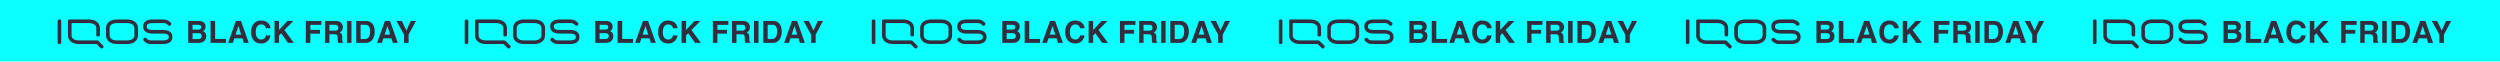
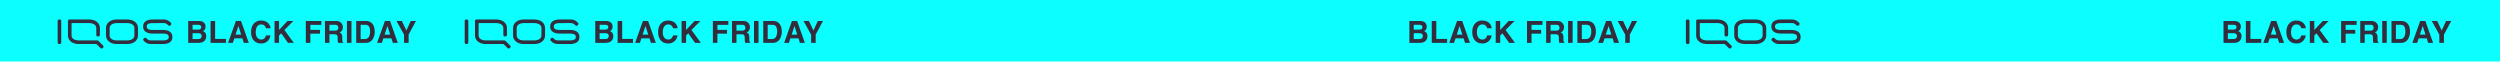
<svg xmlns="http://www.w3.org/2000/svg" width="3209.199" height="79" viewBox="0 0 3209.199 79">
  <g id="Group_7617" data-name="Group 7617" transform="translate(18776.199 7337)">
    <rect id="Rectangle_997" data-name="Rectangle 997" width="3209.199" height="79" transform="translate(-18776.199 -7337)" fill="#0bffff" />
    <g id="Group_7616" data-name="Group 7616">
      <g id="Group_7615" data-name="Group 7615" transform="translate(2513.666)">
        <path id="BLACK_FRIDAY" data-name="BLACK FRIDAY" d="M15.787,0H3.066V-28.069H16.7q5.161.076,7.313,2.99a7.113,7.113,0,0,1,1.295,4.285,6.265,6.265,0,0,1-1.295,4.132,6.684,6.684,0,0,1-2.133,1.6,6.258,6.258,0,0,1,3.247,2.476,7.419,7.419,0,0,1,1.095,4.113A8.174,8.174,0,0,1,24.965-4a7.756,7.756,0,0,1-2,2.209,7.8,7.8,0,0,1-3.19,1.409A19.663,19.663,0,0,1,15.787,0Zm-.133-12.359H8.665v7.484h6.894a6.767,6.767,0,0,0,2.875-.5,3.525,3.525,0,0,0,1.866-3.5,3.01,3.01,0,0,0-1.809-3.009A7.248,7.248,0,0,0,15.653-12.359Zm2.914-5.351a2.626,2.626,0,0,0,1.143-2.457,2.511,2.511,0,0,0-1.523-2.59,10.782,10.782,0,0,0-3.352-.438H8.665v6.189h6.894A5.737,5.737,0,0,0,18.567-17.71ZM31.759-28.069h5.865V-5.046h13.9V0H31.759ZM72.64-5.77H62.3L60.357,0H54.226L64.242-28.069h6.627L80.81,0h-6.36ZM71-10.607,67.5-21.652,63.88-10.607Zm33.8,8.512A11.441,11.441,0,0,1,96.763.781q-6.056,0-9.521-3.885-3.466-3.9-3.466-10.7,0-7.351,3.942-11.331A11.746,11.746,0,0,1,96.439-28.6q7.084,0,10.359,4.646a10.059,10.059,0,0,1,1.942,5.237h-5.865a7.922,7.922,0,0,0-1.466-3.047,5.964,5.964,0,0,0-4.742-1.828,5.878,5.878,0,0,0-5.046,2.58q-1.847,2.58-1.847,7.3t1.952,7.074a6.168,6.168,0,0,0,4.961,2.352,5.674,5.674,0,0,0,4.7-2.019,8.768,8.768,0,0,0,1.485-3.256h5.808A12.623,12.623,0,0,1,104.8-2.095ZM138.653,0h-7.541l-8.665-12.264-2.8,2.875V0h-5.77V-28.069h5.77V-16.51l10.835-11.559h7.579l-11.5,11.559Zm35.278-23.1H159.858v6.456h12.321v4.875H159.858V0h-5.827V-28.031h19.9ZM190.4-11.007h-6.056V0h-5.732V-28.069h13.768a12.827,12.827,0,0,1,4.542.724,7.1,7.1,0,0,1,2.695,1.961,8.691,8.691,0,0,1,1.447,2.361,7.7,7.7,0,0,1,.533,2.952,8.41,8.41,0,0,1-1.009,3.932,5.641,5.641,0,0,1-3.333,2.733,5.241,5.241,0,0,1,2.752,2.219,9.235,9.235,0,0,1,.809,4.389v1.885a14.42,14.42,0,0,0,.152,2.609,2.343,2.343,0,0,0,1.066,1.6V0h-6.456q-.267-.933-.381-1.5a13.822,13.822,0,0,1-.248-2.418l-.038-2.609q-.038-2.685-.981-3.58T190.4-11.007Zm3.561-5.1a3.127,3.127,0,0,0,1.752-3.161q0-2.552-1.695-3.428a6.405,6.405,0,0,0-2.856-.5h-6.817v7.541h6.646A7.407,7.407,0,0,0,193.96-16.11Zm12.85-11.959h5.827V0h-5.827ZM230.818,0H218.726V-28.069h12.092a14.753,14.753,0,0,1,4.342.609,9.266,9.266,0,0,1,4.78,3.561,12.491,12.491,0,0,1,2,4.532,21.757,21.757,0,0,1,.533,4.646,18.657,18.657,0,0,1-2.247,9.483A10.139,10.139,0,0,1,230.818,0Zm4.361-20.909q-1.352-2.285-5.351-2.285H224.42V-4.875h5.408a5.841,5.841,0,0,0,5.789-4.094,14.441,14.441,0,0,0,.9-5.351A13.309,13.309,0,0,0,235.179-20.909ZM263.948-5.77h-10.34L251.666,0h-6.132l10.017-28.069h6.627L272.118,0h-6.36Zm-1.638-4.837-3.5-11.045-3.618,11.045Zm33.073-17.462L286-10.55V0h-5.865V-10.55l-9.712-17.52h6.913l5.827,12.226,5.58-12.226Z" transform="translate(-18438.666 -7282)" fill="#332e3d" />
-         <path id="Image_24" data-name="Image 24" d="M88.887,4.636a16.071,16.071,0,0,1,4.4.555A8.658,8.658,0,0,1,96.5,6.817,5.512,5.512,0,0,1,98,8.739a5.7,5.7,0,0,1,.5,2.41v9.216a5.7,5.7,0,0,1-.5,2.411A5.505,5.505,0,0,1,96.5,24.7a8.673,8.673,0,0,1-3.215,1.626,16.07,16.07,0,0,1-4.4.556H76.347a16.07,16.07,0,0,1-4.4-.556A8.68,8.68,0,0,1,68.731,24.7a5.514,5.514,0,0,1-1.494-1.921,5.7,5.7,0,0,1-.5-2.411V11.149a5.7,5.7,0,0,1,.5-2.41,5.521,5.521,0,0,1,1.494-1.922,8.664,8.664,0,0,1,3.216-1.626,16.071,16.071,0,0,1,4.4-.555h12.54Zm0-4.636H76.347c-4.629,0-8.191,1.248-10.6,3.266A10.068,10.068,0,0,0,62.1,11.149v9.216a10.068,10.068,0,0,0,3.653,7.884c2.4,2.017,5.967,3.266,10.6,3.266h12.54c4.629,0,8.191-1.248,10.6-3.266a10.068,10.068,0,0,0,3.653-7.884V11.149a10.068,10.068,0,0,0-3.653-7.884C97.078,1.248,93.516,0,88.887,0M52.642,27.763a3.018,3.018,0,0,0-2.136-.885H27.459a16.049,16.049,0,0,1-4.4-.556A8.665,8.665,0,0,1,19.843,24.7a5.505,5.505,0,0,1-1.5-1.921,5.7,5.7,0,0,1-.5-2.411V5.292a.655.655,0,0,1,.656-.656H40a16.07,16.07,0,0,1,4.4.555,8.662,8.662,0,0,1,3.215,1.626A5.516,5.516,0,0,1,49.11,8.739a5.7,5.7,0,0,1,.5,2.41v8.66a1.967,1.967,0,0,0,1.968,1.968h.7a1.967,1.967,0,0,0,1.968-1.967V11.15a10.069,10.069,0,0,0-3.653-7.884C48.189,1.248,44.627,0,40,0H15.179a1.968,1.968,0,0,0-1.968,1.968v18.4a10.067,10.067,0,0,0,3.653,7.883c2.4,2.018,5.967,3.266,10.6,3.266H49.146a1.673,1.673,0,0,1,1.18.489L52.7,34.377l2.373,2.373a1.969,1.969,0,0,0,2.783,0l.241-.241.241-.241a1.987,1.987,0,0,0,0-2.811L55.49,30.611ZM121.935.031c-4.231,0-7.269.956-9.249,2.5a7.4,7.4,0,0,0-2.9,6.038v.982a7.4,7.4,0,0,0,2.9,6.038c1.981,1.545,5.019,2.5,9.249,2.5h13.149a16.67,16.67,0,0,1,3.8.393,6.766,6.766,0,0,1,2.593,1.128,2.559,2.559,0,0,1,.85,1.088,4.737,4.737,0,0,1,.27,1.785,4.736,4.736,0,0,1-.27,1.786,2.558,2.558,0,0,1-.85,1.088,6.773,6.773,0,0,1-2.593,1.127,16.67,16.67,0,0,1-3.8.393H119.528a6.915,6.915,0,0,1-4.764-1.9l-.524-.5-.524-.5a1.988,1.988,0,0,0-2.816.077l-.227.24-.227.24a1.988,1.988,0,0,0,.077,2.8l.524.5.525.5a11.545,11.545,0,0,0,7.956,3.178h15.556c4.231,0,7.269-.956,9.25-2.5a7.4,7.4,0,0,0,2.9-6.038v-.982a7.4,7.4,0,0,0-2.9-6.038c-1.981-1.545-5.019-2.5-9.25-2.5H121.935a16.659,16.659,0,0,1-3.8-.392,6.772,6.772,0,0,1-2.594-1.128,2.562,2.562,0,0,1-.85-1.089,4.749,4.749,0,0,1-.269-1.785,4.746,4.746,0,0,1,.269-1.786,2.562,2.562,0,0,1,.85-1.088,6.772,6.772,0,0,1,2.594-1.128,16.659,16.659,0,0,1,3.8-.392l7.144-.016,7.144-.016a6.936,6.936,0,0,1,4.632,1.775l.662.594.662.594a1.987,1.987,0,0,0,2.8-.149L145.2,7.2l.221-.246a1.988,1.988,0,0,0-.149-2.809l-.661-.594-.662-.594A11.569,11.569,0,0,0,136.223,0l-7.144.016ZM0,1.988v27.54a1.988,1.988,0,0,0,1.988,1.987h.661a1.988,1.988,0,0,0,1.987-1.987V1.988A1.988,1.988,0,0,0,2.649,0H1.988A1.988,1.988,0,0,0,0,1.988" transform="translate(-18603.199 -7312)" fill="#332e3d" />
      </g>
      <g id="Group_7615-2" data-name="Group 7615" transform="translate(1991.133)">
-         <path id="BLACK_FRIDAY-2" data-name="BLACK FRIDAY" d="M15.787,0H3.066V-28.069H16.7q5.161.076,7.313,2.99a7.113,7.113,0,0,1,1.295,4.285,6.265,6.265,0,0,1-1.295,4.132,6.684,6.684,0,0,1-2.133,1.6,6.258,6.258,0,0,1,3.247,2.476,7.419,7.419,0,0,1,1.095,4.113A8.174,8.174,0,0,1,24.965-4a7.756,7.756,0,0,1-2,2.209,7.8,7.8,0,0,1-3.19,1.409A19.663,19.663,0,0,1,15.787,0Zm-.133-12.359H8.665v7.484h6.894a6.767,6.767,0,0,0,2.875-.5,3.525,3.525,0,0,0,1.866-3.5,3.01,3.01,0,0,0-1.809-3.009A7.248,7.248,0,0,0,15.653-12.359Zm2.914-5.351a2.626,2.626,0,0,0,1.143-2.457,2.511,2.511,0,0,0-1.523-2.59,10.782,10.782,0,0,0-3.352-.438H8.665v6.189h6.894A5.737,5.737,0,0,0,18.567-17.71ZM31.759-28.069h5.865V-5.046h13.9V0H31.759ZM72.64-5.77H62.3L60.357,0H54.226L64.242-28.069h6.627L80.81,0h-6.36ZM71-10.607,67.5-21.652,63.88-10.607Zm33.8,8.512A11.441,11.441,0,0,1,96.763.781q-6.056,0-9.521-3.885-3.466-3.9-3.466-10.7,0-7.351,3.942-11.331A11.746,11.746,0,0,1,96.439-28.6q7.084,0,10.359,4.646a10.059,10.059,0,0,1,1.942,5.237h-5.865a7.922,7.922,0,0,0-1.466-3.047,5.964,5.964,0,0,0-4.742-1.828,5.878,5.878,0,0,0-5.046,2.58q-1.847,2.58-1.847,7.3t1.952,7.074a6.168,6.168,0,0,0,4.961,2.352,5.674,5.674,0,0,0,4.7-2.019,8.768,8.768,0,0,0,1.485-3.256h5.808A12.623,12.623,0,0,1,104.8-2.095ZM138.653,0h-7.541l-8.665-12.264-2.8,2.875V0h-5.77V-28.069h5.77V-16.51l10.835-11.559h7.579l-11.5,11.559Zm35.278-23.1H159.858v6.456h12.321v4.875H159.858V0h-5.827V-28.031h19.9ZM190.4-11.007h-6.056V0h-5.732V-28.069h13.768a12.827,12.827,0,0,1,4.542.724,7.1,7.1,0,0,1,2.695,1.961,8.691,8.691,0,0,1,1.447,2.361,7.7,7.7,0,0,1,.533,2.952,8.41,8.41,0,0,1-1.009,3.932,5.641,5.641,0,0,1-3.333,2.733,5.241,5.241,0,0,1,2.752,2.219,9.235,9.235,0,0,1,.809,4.389v1.885a14.42,14.42,0,0,0,.152,2.609,2.343,2.343,0,0,0,1.066,1.6V0h-6.456q-.267-.933-.381-1.5a13.822,13.822,0,0,1-.248-2.418l-.038-2.609q-.038-2.685-.981-3.58T190.4-11.007Zm3.561-5.1a3.127,3.127,0,0,0,1.752-3.161q0-2.552-1.695-3.428a6.405,6.405,0,0,0-2.856-.5h-6.817v7.541h6.646A7.407,7.407,0,0,0,193.96-16.11Zm12.85-11.959h5.827V0h-5.827ZM230.818,0H218.726V-28.069h12.092a14.753,14.753,0,0,1,4.342.609,9.266,9.266,0,0,1,4.78,3.561,12.491,12.491,0,0,1,2,4.532,21.757,21.757,0,0,1,.533,4.646,18.657,18.657,0,0,1-2.247,9.483A10.139,10.139,0,0,1,230.818,0Zm4.361-20.909q-1.352-2.285-5.351-2.285H224.42V-4.875h5.408a5.841,5.841,0,0,0,5.789-4.094,14.441,14.441,0,0,0,.9-5.351A13.309,13.309,0,0,0,235.179-20.909ZM263.948-5.77h-10.34L251.666,0h-6.132l10.017-28.069h6.627L272.118,0h-6.36Zm-1.638-4.837-3.5-11.045-3.618,11.045Zm33.073-17.462L286-10.55V0h-5.865V-10.55l-9.712-17.52h6.913l5.827,12.226,5.58-12.226Z" transform="translate(-18438.666 -7282)" fill="#332e3d" />
        <path id="Image_24-2" data-name="Image 24" d="M88.887,4.636a16.071,16.071,0,0,1,4.4.555A8.658,8.658,0,0,1,96.5,6.817,5.512,5.512,0,0,1,98,8.739a5.7,5.7,0,0,1,.5,2.41v9.216a5.7,5.7,0,0,1-.5,2.411A5.505,5.505,0,0,1,96.5,24.7a8.673,8.673,0,0,1-3.215,1.626,16.07,16.07,0,0,1-4.4.556H76.347a16.07,16.07,0,0,1-4.4-.556A8.68,8.68,0,0,1,68.731,24.7a5.514,5.514,0,0,1-1.494-1.921,5.7,5.7,0,0,1-.5-2.411V11.149a5.7,5.7,0,0,1,.5-2.41,5.521,5.521,0,0,1,1.494-1.922,8.664,8.664,0,0,1,3.216-1.626,16.071,16.071,0,0,1,4.4-.555h12.54Zm0-4.636H76.347c-4.629,0-8.191,1.248-10.6,3.266A10.068,10.068,0,0,0,62.1,11.149v9.216a10.068,10.068,0,0,0,3.653,7.884c2.4,2.017,5.967,3.266,10.6,3.266h12.54c4.629,0,8.191-1.248,10.6-3.266a10.068,10.068,0,0,0,3.653-7.884V11.149a10.068,10.068,0,0,0-3.653-7.884C97.078,1.248,93.516,0,88.887,0M52.642,27.763a3.018,3.018,0,0,0-2.136-.885H27.459a16.049,16.049,0,0,1-4.4-.556A8.665,8.665,0,0,1,19.843,24.7a5.505,5.505,0,0,1-1.5-1.921,5.7,5.7,0,0,1-.5-2.411V5.292a.655.655,0,0,1,.656-.656H40a16.07,16.07,0,0,1,4.4.555,8.662,8.662,0,0,1,3.215,1.626A5.516,5.516,0,0,1,49.11,8.739a5.7,5.7,0,0,1,.5,2.41v8.66a1.967,1.967,0,0,0,1.968,1.968h.7a1.967,1.967,0,0,0,1.968-1.967V11.15a10.069,10.069,0,0,0-3.653-7.884C48.189,1.248,44.627,0,40,0H15.179a1.968,1.968,0,0,0-1.968,1.968v18.4a10.067,10.067,0,0,0,3.653,7.883c2.4,2.018,5.967,3.266,10.6,3.266H49.146a1.673,1.673,0,0,1,1.18.489L52.7,34.377l2.373,2.373a1.969,1.969,0,0,0,2.783,0l.241-.241.241-.241a1.987,1.987,0,0,0,0-2.811L55.49,30.611ZM121.935.031c-4.231,0-7.269.956-9.249,2.5a7.4,7.4,0,0,0-2.9,6.038v.982a7.4,7.4,0,0,0,2.9,6.038c1.981,1.545,5.019,2.5,9.249,2.5h13.149a16.67,16.67,0,0,1,3.8.393,6.766,6.766,0,0,1,2.593,1.128,2.559,2.559,0,0,1,.85,1.088,4.737,4.737,0,0,1,.27,1.785,4.736,4.736,0,0,1-.27,1.786,2.558,2.558,0,0,1-.85,1.088,6.773,6.773,0,0,1-2.593,1.127,16.67,16.67,0,0,1-3.8.393H119.528a6.915,6.915,0,0,1-4.764-1.9l-.524-.5-.524-.5a1.988,1.988,0,0,0-2.816.077l-.227.24-.227.24a1.988,1.988,0,0,0,.077,2.8l.524.5.525.5a11.545,11.545,0,0,0,7.956,3.178h15.556c4.231,0,7.269-.956,9.25-2.5a7.4,7.4,0,0,0,2.9-6.038v-.982a7.4,7.4,0,0,0-2.9-6.038c-1.981-1.545-5.019-2.5-9.25-2.5H121.935a16.659,16.659,0,0,1-3.8-.392,6.772,6.772,0,0,1-2.594-1.128,2.562,2.562,0,0,1-.85-1.089,4.749,4.749,0,0,1-.269-1.785,4.746,4.746,0,0,1,.269-1.786,2.562,2.562,0,0,1,.85-1.088,6.772,6.772,0,0,1,2.594-1.128,16.659,16.659,0,0,1,3.8-.392l7.144-.016,7.144-.016a6.936,6.936,0,0,1,4.632,1.775l.662.594.662.594a1.987,1.987,0,0,0,2.8-.149L145.2,7.2l.221-.246a1.988,1.988,0,0,0-.149-2.809l-.661-.594-.662-.594A11.569,11.569,0,0,0,136.223,0l-7.144.016ZM0,1.988v27.54a1.988,1.988,0,0,0,1.988,1.987h.661a1.988,1.988,0,0,0,1.987-1.987V1.988A1.988,1.988,0,0,0,2.649,0H1.988A1.988,1.988,0,0,0,0,1.988" transform="translate(-18603.199 -7312)" fill="#332e3d" />
      </g>
      <g id="Group_7615-3" data-name="Group 7615" transform="translate(1468.6)">
        <path id="BLACK_FRIDAY-3" data-name="BLACK FRIDAY" d="M15.787,0H3.066V-28.069H16.7q5.161.076,7.313,2.99a7.113,7.113,0,0,1,1.295,4.285,6.265,6.265,0,0,1-1.295,4.132,6.684,6.684,0,0,1-2.133,1.6,6.258,6.258,0,0,1,3.247,2.476,7.419,7.419,0,0,1,1.095,4.113A8.174,8.174,0,0,1,24.965-4a7.756,7.756,0,0,1-2,2.209,7.8,7.8,0,0,1-3.19,1.409A19.663,19.663,0,0,1,15.787,0Zm-.133-12.359H8.665v7.484h6.894a6.767,6.767,0,0,0,2.875-.5,3.525,3.525,0,0,0,1.866-3.5,3.01,3.01,0,0,0-1.809-3.009A7.248,7.248,0,0,0,15.653-12.359Zm2.914-5.351a2.626,2.626,0,0,0,1.143-2.457,2.511,2.511,0,0,0-1.523-2.59,10.782,10.782,0,0,0-3.352-.438H8.665v6.189h6.894A5.737,5.737,0,0,0,18.567-17.71ZM31.759-28.069h5.865V-5.046h13.9V0H31.759ZM72.64-5.77H62.3L60.357,0H54.226L64.242-28.069h6.627L80.81,0h-6.36ZM71-10.607,67.5-21.652,63.88-10.607Zm33.8,8.512A11.441,11.441,0,0,1,96.763.781q-6.056,0-9.521-3.885-3.466-3.9-3.466-10.7,0-7.351,3.942-11.331A11.746,11.746,0,0,1,96.439-28.6q7.084,0,10.359,4.646a10.059,10.059,0,0,1,1.942,5.237h-5.865a7.922,7.922,0,0,0-1.466-3.047,5.964,5.964,0,0,0-4.742-1.828,5.878,5.878,0,0,0-5.046,2.58q-1.847,2.58-1.847,7.3t1.952,7.074a6.168,6.168,0,0,0,4.961,2.352,5.674,5.674,0,0,0,4.7-2.019,8.768,8.768,0,0,0,1.485-3.256h5.808A12.623,12.623,0,0,1,104.8-2.095ZM138.653,0h-7.541l-8.665-12.264-2.8,2.875V0h-5.77V-28.069h5.77V-16.51l10.835-11.559h7.579l-11.5,11.559Zm35.278-23.1H159.858v6.456h12.321v4.875H159.858V0h-5.827V-28.031h19.9ZM190.4-11.007h-6.056V0h-5.732V-28.069h13.768a12.827,12.827,0,0,1,4.542.724,7.1,7.1,0,0,1,2.695,1.961,8.691,8.691,0,0,1,1.447,2.361,7.7,7.7,0,0,1,.533,2.952,8.41,8.41,0,0,1-1.009,3.932,5.641,5.641,0,0,1-3.333,2.733,5.241,5.241,0,0,1,2.752,2.219,9.235,9.235,0,0,1,.809,4.389v1.885a14.42,14.42,0,0,0,.152,2.609,2.343,2.343,0,0,0,1.066,1.6V0h-6.456q-.267-.933-.381-1.5a13.822,13.822,0,0,1-.248-2.418l-.038-2.609q-.038-2.685-.981-3.58T190.4-11.007Zm3.561-5.1a3.127,3.127,0,0,0,1.752-3.161q0-2.552-1.695-3.428a6.405,6.405,0,0,0-2.856-.5h-6.817v7.541h6.646A7.407,7.407,0,0,0,193.96-16.11Zm12.85-11.959h5.827V0h-5.827ZM230.818,0H218.726V-28.069h12.092a14.753,14.753,0,0,1,4.342.609,9.266,9.266,0,0,1,4.78,3.561,12.491,12.491,0,0,1,2,4.532,21.757,21.757,0,0,1,.533,4.646,18.657,18.657,0,0,1-2.247,9.483A10.139,10.139,0,0,1,230.818,0Zm4.361-20.909q-1.352-2.285-5.351-2.285H224.42V-4.875h5.408a5.841,5.841,0,0,0,5.789-4.094,14.441,14.441,0,0,0,.9-5.351A13.309,13.309,0,0,0,235.179-20.909ZM263.948-5.77h-10.34L251.666,0h-6.132l10.017-28.069h6.627L272.118,0h-6.36Zm-1.638-4.837-3.5-11.045-3.618,11.045Zm33.073-17.462L286-10.55V0h-5.865V-10.55l-9.712-17.52h6.913l5.827,12.226,5.58-12.226Z" transform="translate(-18438.666 -7282)" fill="#332e3d" />
-         <path id="Image_24-3" data-name="Image 24" d="M88.887,4.636a16.071,16.071,0,0,1,4.4.555A8.658,8.658,0,0,1,96.5,6.817,5.512,5.512,0,0,1,98,8.739a5.7,5.7,0,0,1,.5,2.41v9.216a5.7,5.7,0,0,1-.5,2.411A5.505,5.505,0,0,1,96.5,24.7a8.673,8.673,0,0,1-3.215,1.626,16.07,16.07,0,0,1-4.4.556H76.347a16.07,16.07,0,0,1-4.4-.556A8.68,8.68,0,0,1,68.731,24.7a5.514,5.514,0,0,1-1.494-1.921,5.7,5.7,0,0,1-.5-2.411V11.149a5.7,5.7,0,0,1,.5-2.41,5.521,5.521,0,0,1,1.494-1.922,8.664,8.664,0,0,1,3.216-1.626,16.071,16.071,0,0,1,4.4-.555h12.54Zm0-4.636H76.347c-4.629,0-8.191,1.248-10.6,3.266A10.068,10.068,0,0,0,62.1,11.149v9.216a10.068,10.068,0,0,0,3.653,7.884c2.4,2.017,5.967,3.266,10.6,3.266h12.54c4.629,0,8.191-1.248,10.6-3.266a10.068,10.068,0,0,0,3.653-7.884V11.149a10.068,10.068,0,0,0-3.653-7.884C97.078,1.248,93.516,0,88.887,0M52.642,27.763a3.018,3.018,0,0,0-2.136-.885H27.459a16.049,16.049,0,0,1-4.4-.556A8.665,8.665,0,0,1,19.843,24.7a5.505,5.505,0,0,1-1.5-1.921,5.7,5.7,0,0,1-.5-2.411V5.292a.655.655,0,0,1,.656-.656H40a16.07,16.07,0,0,1,4.4.555,8.662,8.662,0,0,1,3.215,1.626A5.516,5.516,0,0,1,49.11,8.739a5.7,5.7,0,0,1,.5,2.41v8.66a1.967,1.967,0,0,0,1.968,1.968h.7a1.967,1.967,0,0,0,1.968-1.967V11.15a10.069,10.069,0,0,0-3.653-7.884C48.189,1.248,44.627,0,40,0H15.179a1.968,1.968,0,0,0-1.968,1.968v18.4a10.067,10.067,0,0,0,3.653,7.883c2.4,2.018,5.967,3.266,10.6,3.266H49.146a1.673,1.673,0,0,1,1.18.489L52.7,34.377l2.373,2.373a1.969,1.969,0,0,0,2.783,0l.241-.241.241-.241a1.987,1.987,0,0,0,0-2.811L55.49,30.611ZM121.935.031c-4.231,0-7.269.956-9.249,2.5a7.4,7.4,0,0,0-2.9,6.038v.982a7.4,7.4,0,0,0,2.9,6.038c1.981,1.545,5.019,2.5,9.249,2.5h13.149a16.67,16.67,0,0,1,3.8.393,6.766,6.766,0,0,1,2.593,1.128,2.559,2.559,0,0,1,.85,1.088,4.737,4.737,0,0,1,.27,1.785,4.736,4.736,0,0,1-.27,1.786,2.558,2.558,0,0,1-.85,1.088,6.773,6.773,0,0,1-2.593,1.127,16.67,16.67,0,0,1-3.8.393H119.528a6.915,6.915,0,0,1-4.764-1.9l-.524-.5-.524-.5a1.988,1.988,0,0,0-2.816.077l-.227.24-.227.24a1.988,1.988,0,0,0,.077,2.8l.524.5.525.5a11.545,11.545,0,0,0,7.956,3.178h15.556c4.231,0,7.269-.956,9.25-2.5a7.4,7.4,0,0,0,2.9-6.038v-.982a7.4,7.4,0,0,0-2.9-6.038c-1.981-1.545-5.019-2.5-9.25-2.5H121.935a16.659,16.659,0,0,1-3.8-.392,6.772,6.772,0,0,1-2.594-1.128,2.562,2.562,0,0,1-.85-1.089,4.749,4.749,0,0,1-.269-1.785,4.746,4.746,0,0,1,.269-1.786,2.562,2.562,0,0,1,.85-1.088,6.772,6.772,0,0,1,2.594-1.128,16.659,16.659,0,0,1,3.8-.392l7.144-.016,7.144-.016a6.936,6.936,0,0,1,4.632,1.775l.662.594.662.594a1.987,1.987,0,0,0,2.8-.149L145.2,7.2l.221-.246a1.988,1.988,0,0,0-.149-2.809l-.661-.594-.662-.594A11.569,11.569,0,0,0,136.223,0l-7.144.016ZM0,1.988v27.54a1.988,1.988,0,0,0,1.988,1.987h.661a1.988,1.988,0,0,0,1.987-1.987V1.988A1.988,1.988,0,0,0,2.649,0H1.988A1.988,1.988,0,0,0,0,1.988" transform="translate(-18603.199 -7312)" fill="#332e3d" />
      </g>
      <g id="Group_7615-4" data-name="Group 7615" transform="translate(946.066)">
-         <path id="BLACK_FRIDAY-4" data-name="BLACK FRIDAY" d="M15.787,0H3.066V-28.069H16.7q5.161.076,7.313,2.99a7.113,7.113,0,0,1,1.295,4.285,6.265,6.265,0,0,1-1.295,4.132,6.684,6.684,0,0,1-2.133,1.6,6.258,6.258,0,0,1,3.247,2.476,7.419,7.419,0,0,1,1.095,4.113A8.174,8.174,0,0,1,24.965-4a7.756,7.756,0,0,1-2,2.209,7.8,7.8,0,0,1-3.19,1.409A19.663,19.663,0,0,1,15.787,0Zm-.133-12.359H8.665v7.484h6.894a6.767,6.767,0,0,0,2.875-.5,3.525,3.525,0,0,0,1.866-3.5,3.01,3.01,0,0,0-1.809-3.009A7.248,7.248,0,0,0,15.653-12.359Zm2.914-5.351a2.626,2.626,0,0,0,1.143-2.457,2.511,2.511,0,0,0-1.523-2.59,10.782,10.782,0,0,0-3.352-.438H8.665v6.189h6.894A5.737,5.737,0,0,0,18.567-17.71ZM31.759-28.069h5.865V-5.046h13.9V0H31.759ZM72.64-5.77H62.3L60.357,0H54.226L64.242-28.069h6.627L80.81,0h-6.36ZM71-10.607,67.5-21.652,63.88-10.607Zm33.8,8.512A11.441,11.441,0,0,1,96.763.781q-6.056,0-9.521-3.885-3.466-3.9-3.466-10.7,0-7.351,3.942-11.331A11.746,11.746,0,0,1,96.439-28.6q7.084,0,10.359,4.646a10.059,10.059,0,0,1,1.942,5.237h-5.865a7.922,7.922,0,0,0-1.466-3.047,5.964,5.964,0,0,0-4.742-1.828,5.878,5.878,0,0,0-5.046,2.58q-1.847,2.58-1.847,7.3t1.952,7.074a6.168,6.168,0,0,0,4.961,2.352,5.674,5.674,0,0,0,4.7-2.019,8.768,8.768,0,0,0,1.485-3.256h5.808A12.623,12.623,0,0,1,104.8-2.095ZM138.653,0h-7.541l-8.665-12.264-2.8,2.875V0h-5.77V-28.069h5.77V-16.51l10.835-11.559h7.579l-11.5,11.559Zm35.278-23.1H159.858v6.456h12.321v4.875H159.858V0h-5.827V-28.031h19.9ZM190.4-11.007h-6.056V0h-5.732V-28.069h13.768a12.827,12.827,0,0,1,4.542.724,7.1,7.1,0,0,1,2.695,1.961,8.691,8.691,0,0,1,1.447,2.361,7.7,7.7,0,0,1,.533,2.952,8.41,8.41,0,0,1-1.009,3.932,5.641,5.641,0,0,1-3.333,2.733,5.241,5.241,0,0,1,2.752,2.219,9.235,9.235,0,0,1,.809,4.389v1.885a14.42,14.42,0,0,0,.152,2.609,2.343,2.343,0,0,0,1.066,1.6V0h-6.456q-.267-.933-.381-1.5a13.822,13.822,0,0,1-.248-2.418l-.038-2.609q-.038-2.685-.981-3.58T190.4-11.007Zm3.561-5.1a3.127,3.127,0,0,0,1.752-3.161q0-2.552-1.695-3.428a6.405,6.405,0,0,0-2.856-.5h-6.817v7.541h6.646A7.407,7.407,0,0,0,193.96-16.11Zm12.85-11.959h5.827V0h-5.827ZM230.818,0H218.726V-28.069h12.092a14.753,14.753,0,0,1,4.342.609,9.266,9.266,0,0,1,4.78,3.561,12.491,12.491,0,0,1,2,4.532,21.757,21.757,0,0,1,.533,4.646,18.657,18.657,0,0,1-2.247,9.483A10.139,10.139,0,0,1,230.818,0Zm4.361-20.909q-1.352-2.285-5.351-2.285H224.42V-4.875h5.408a5.841,5.841,0,0,0,5.789-4.094,14.441,14.441,0,0,0,.9-5.351A13.309,13.309,0,0,0,235.179-20.909ZM263.948-5.77h-10.34L251.666,0h-6.132l10.017-28.069h6.627L272.118,0h-6.36Zm-1.638-4.837-3.5-11.045-3.618,11.045Zm33.073-17.462L286-10.55V0h-5.865V-10.55l-9.712-17.52h6.913l5.827,12.226,5.58-12.226Z" transform="translate(-18438.666 -7282)" fill="#332e3d" />
-         <path id="Image_24-4" data-name="Image 24" d="M88.887,4.636a16.071,16.071,0,0,1,4.4.555A8.658,8.658,0,0,1,96.5,6.817,5.512,5.512,0,0,1,98,8.739a5.7,5.7,0,0,1,.5,2.41v9.216a5.7,5.7,0,0,1-.5,2.411A5.505,5.505,0,0,1,96.5,24.7a8.673,8.673,0,0,1-3.215,1.626,16.07,16.07,0,0,1-4.4.556H76.347a16.07,16.07,0,0,1-4.4-.556A8.68,8.68,0,0,1,68.731,24.7a5.514,5.514,0,0,1-1.494-1.921,5.7,5.7,0,0,1-.5-2.411V11.149a5.7,5.7,0,0,1,.5-2.41,5.521,5.521,0,0,1,1.494-1.922,8.664,8.664,0,0,1,3.216-1.626,16.071,16.071,0,0,1,4.4-.555h12.54Zm0-4.636H76.347c-4.629,0-8.191,1.248-10.6,3.266A10.068,10.068,0,0,0,62.1,11.149v9.216a10.068,10.068,0,0,0,3.653,7.884c2.4,2.017,5.967,3.266,10.6,3.266h12.54c4.629,0,8.191-1.248,10.6-3.266a10.068,10.068,0,0,0,3.653-7.884V11.149a10.068,10.068,0,0,0-3.653-7.884C97.078,1.248,93.516,0,88.887,0M52.642,27.763a3.018,3.018,0,0,0-2.136-.885H27.459a16.049,16.049,0,0,1-4.4-.556A8.665,8.665,0,0,1,19.843,24.7a5.505,5.505,0,0,1-1.5-1.921,5.7,5.7,0,0,1-.5-2.411V5.292a.655.655,0,0,1,.656-.656H40a16.07,16.07,0,0,1,4.4.555,8.662,8.662,0,0,1,3.215,1.626A5.516,5.516,0,0,1,49.11,8.739a5.7,5.7,0,0,1,.5,2.41v8.66a1.967,1.967,0,0,0,1.968,1.968h.7a1.967,1.967,0,0,0,1.968-1.967V11.15a10.069,10.069,0,0,0-3.653-7.884C48.189,1.248,44.627,0,40,0H15.179a1.968,1.968,0,0,0-1.968,1.968v18.4a10.067,10.067,0,0,0,3.653,7.883c2.4,2.018,5.967,3.266,10.6,3.266H49.146a1.673,1.673,0,0,1,1.18.489L52.7,34.377l2.373,2.373a1.969,1.969,0,0,0,2.783,0l.241-.241.241-.241a1.987,1.987,0,0,0,0-2.811L55.49,30.611ZM121.935.031c-4.231,0-7.269.956-9.249,2.5a7.4,7.4,0,0,0-2.9,6.038v.982a7.4,7.4,0,0,0,2.9,6.038c1.981,1.545,5.019,2.5,9.249,2.5h13.149a16.67,16.67,0,0,1,3.8.393,6.766,6.766,0,0,1,2.593,1.128,2.559,2.559,0,0,1,.85,1.088,4.737,4.737,0,0,1,.27,1.785,4.736,4.736,0,0,1-.27,1.786,2.558,2.558,0,0,1-.85,1.088,6.773,6.773,0,0,1-2.593,1.127,16.67,16.67,0,0,1-3.8.393H119.528a6.915,6.915,0,0,1-4.764-1.9l-.524-.5-.524-.5a1.988,1.988,0,0,0-2.816.077l-.227.24-.227.24a1.988,1.988,0,0,0,.077,2.8l.524.5.525.5a11.545,11.545,0,0,0,7.956,3.178h15.556c4.231,0,7.269-.956,9.25-2.5a7.4,7.4,0,0,0,2.9-6.038v-.982a7.4,7.4,0,0,0-2.9-6.038c-1.981-1.545-5.019-2.5-9.25-2.5H121.935a16.659,16.659,0,0,1-3.8-.392,6.772,6.772,0,0,1-2.594-1.128,2.562,2.562,0,0,1-.85-1.089,4.749,4.749,0,0,1-.269-1.785,4.746,4.746,0,0,1,.269-1.786,2.562,2.562,0,0,1,.85-1.088,6.772,6.772,0,0,1,2.594-1.128,16.659,16.659,0,0,1,3.8-.392l7.144-.016,7.144-.016a6.936,6.936,0,0,1,4.632,1.775l.662.594.662.594a1.987,1.987,0,0,0,2.8-.149L145.2,7.2l.221-.246a1.988,1.988,0,0,0-.149-2.809l-.661-.594-.662-.594A11.569,11.569,0,0,0,136.223,0l-7.144.016ZM0,1.988v27.54a1.988,1.988,0,0,0,1.988,1.987h.661a1.988,1.988,0,0,0,1.987-1.987V1.988A1.988,1.988,0,0,0,2.649,0H1.988A1.988,1.988,0,0,0,0,1.988" transform="translate(-18603.199 -7312)" fill="#332e3d" />
-       </g>
+         </g>
      <g id="Group_7615-5" data-name="Group 7615" transform="translate(423.533)">
        <path id="BLACK_FRIDAY-5" data-name="BLACK FRIDAY" d="M15.787,0H3.066V-28.069H16.7q5.161.076,7.313,2.99a7.113,7.113,0,0,1,1.295,4.285,6.265,6.265,0,0,1-1.295,4.132,6.684,6.684,0,0,1-2.133,1.6,6.258,6.258,0,0,1,3.247,2.476,7.419,7.419,0,0,1,1.095,4.113A8.174,8.174,0,0,1,24.965-4a7.756,7.756,0,0,1-2,2.209,7.8,7.8,0,0,1-3.19,1.409A19.663,19.663,0,0,1,15.787,0Zm-.133-12.359H8.665v7.484h6.894a6.767,6.767,0,0,0,2.875-.5,3.525,3.525,0,0,0,1.866-3.5,3.01,3.01,0,0,0-1.809-3.009A7.248,7.248,0,0,0,15.653-12.359Zm2.914-5.351a2.626,2.626,0,0,0,1.143-2.457,2.511,2.511,0,0,0-1.523-2.59,10.782,10.782,0,0,0-3.352-.438H8.665v6.189h6.894A5.737,5.737,0,0,0,18.567-17.71ZM31.759-28.069h5.865V-5.046h13.9V0H31.759ZM72.64-5.77H62.3L60.357,0H54.226L64.242-28.069h6.627L80.81,0h-6.36ZM71-10.607,67.5-21.652,63.88-10.607Zm33.8,8.512A11.441,11.441,0,0,1,96.763.781q-6.056,0-9.521-3.885-3.466-3.9-3.466-10.7,0-7.351,3.942-11.331A11.746,11.746,0,0,1,96.439-28.6q7.084,0,10.359,4.646a10.059,10.059,0,0,1,1.942,5.237h-5.865a7.922,7.922,0,0,0-1.466-3.047,5.964,5.964,0,0,0-4.742-1.828,5.878,5.878,0,0,0-5.046,2.58q-1.847,2.58-1.847,7.3t1.952,7.074a6.168,6.168,0,0,0,4.961,2.352,5.674,5.674,0,0,0,4.7-2.019,8.768,8.768,0,0,0,1.485-3.256h5.808A12.623,12.623,0,0,1,104.8-2.095ZM138.653,0h-7.541l-8.665-12.264-2.8,2.875V0h-5.77V-28.069h5.77V-16.51l10.835-11.559h7.579l-11.5,11.559Zm35.278-23.1H159.858v6.456h12.321v4.875H159.858V0h-5.827V-28.031h19.9ZM190.4-11.007h-6.056V0h-5.732V-28.069h13.768a12.827,12.827,0,0,1,4.542.724,7.1,7.1,0,0,1,2.695,1.961,8.691,8.691,0,0,1,1.447,2.361,7.7,7.7,0,0,1,.533,2.952,8.41,8.41,0,0,1-1.009,3.932,5.641,5.641,0,0,1-3.333,2.733,5.241,5.241,0,0,1,2.752,2.219,9.235,9.235,0,0,1,.809,4.389v1.885a14.42,14.42,0,0,0,.152,2.609,2.343,2.343,0,0,0,1.066,1.6V0h-6.456q-.267-.933-.381-1.5a13.822,13.822,0,0,1-.248-2.418l-.038-2.609q-.038-2.685-.981-3.58T190.4-11.007Zm3.561-5.1a3.127,3.127,0,0,0,1.752-3.161q0-2.552-1.695-3.428a6.405,6.405,0,0,0-2.856-.5h-6.817v7.541h6.646A7.407,7.407,0,0,0,193.96-16.11Zm12.85-11.959h5.827V0h-5.827ZM230.818,0H218.726V-28.069h12.092a14.753,14.753,0,0,1,4.342.609,9.266,9.266,0,0,1,4.78,3.561,12.491,12.491,0,0,1,2,4.532,21.757,21.757,0,0,1,.533,4.646,18.657,18.657,0,0,1-2.247,9.483A10.139,10.139,0,0,1,230.818,0Zm4.361-20.909q-1.352-2.285-5.351-2.285H224.42V-4.875h5.408a5.841,5.841,0,0,0,5.789-4.094,14.441,14.441,0,0,0,.9-5.351A13.309,13.309,0,0,0,235.179-20.909ZM263.948-5.77h-10.34L251.666,0h-6.132l10.017-28.069h6.627L272.118,0h-6.36Zm-1.638-4.837-3.5-11.045-3.618,11.045Zm33.073-17.462L286-10.55V0h-5.865V-10.55l-9.712-17.52h6.913l5.827,12.226,5.58-12.226Z" transform="translate(-18438.666 -7282)" fill="#332e3d" />
        <path id="Image_24-5" data-name="Image 24" d="M88.887,4.636a16.071,16.071,0,0,1,4.4.555A8.658,8.658,0,0,1,96.5,6.817,5.512,5.512,0,0,1,98,8.739a5.7,5.7,0,0,1,.5,2.41v9.216a5.7,5.7,0,0,1-.5,2.411A5.505,5.505,0,0,1,96.5,24.7a8.673,8.673,0,0,1-3.215,1.626,16.07,16.07,0,0,1-4.4.556H76.347a16.07,16.07,0,0,1-4.4-.556A8.68,8.68,0,0,1,68.731,24.7a5.514,5.514,0,0,1-1.494-1.921,5.7,5.7,0,0,1-.5-2.411V11.149a5.7,5.7,0,0,1,.5-2.41,5.521,5.521,0,0,1,1.494-1.922,8.664,8.664,0,0,1,3.216-1.626,16.071,16.071,0,0,1,4.4-.555h12.54Zm0-4.636H76.347c-4.629,0-8.191,1.248-10.6,3.266A10.068,10.068,0,0,0,62.1,11.149v9.216a10.068,10.068,0,0,0,3.653,7.884c2.4,2.017,5.967,3.266,10.6,3.266h12.54c4.629,0,8.191-1.248,10.6-3.266a10.068,10.068,0,0,0,3.653-7.884V11.149a10.068,10.068,0,0,0-3.653-7.884C97.078,1.248,93.516,0,88.887,0M52.642,27.763a3.018,3.018,0,0,0-2.136-.885H27.459a16.049,16.049,0,0,1-4.4-.556A8.665,8.665,0,0,1,19.843,24.7a5.505,5.505,0,0,1-1.5-1.921,5.7,5.7,0,0,1-.5-2.411V5.292a.655.655,0,0,1,.656-.656H40a16.07,16.07,0,0,1,4.4.555,8.662,8.662,0,0,1,3.215,1.626A5.516,5.516,0,0,1,49.11,8.739a5.7,5.7,0,0,1,.5,2.41v8.66a1.967,1.967,0,0,0,1.968,1.968h.7a1.967,1.967,0,0,0,1.968-1.967V11.15a10.069,10.069,0,0,0-3.653-7.884C48.189,1.248,44.627,0,40,0H15.179a1.968,1.968,0,0,0-1.968,1.968v18.4a10.067,10.067,0,0,0,3.653,7.883c2.4,2.018,5.967,3.266,10.6,3.266H49.146a1.673,1.673,0,0,1,1.18.489L52.7,34.377l2.373,2.373a1.969,1.969,0,0,0,2.783,0l.241-.241.241-.241a1.987,1.987,0,0,0,0-2.811L55.49,30.611ZM121.935.031c-4.231,0-7.269.956-9.249,2.5a7.4,7.4,0,0,0-2.9,6.038v.982a7.4,7.4,0,0,0,2.9,6.038c1.981,1.545,5.019,2.5,9.249,2.5h13.149a16.67,16.67,0,0,1,3.8.393,6.766,6.766,0,0,1,2.593,1.128,2.559,2.559,0,0,1,.85,1.088,4.737,4.737,0,0,1,.27,1.785,4.736,4.736,0,0,1-.27,1.786,2.558,2.558,0,0,1-.85,1.088,6.773,6.773,0,0,1-2.593,1.127,16.67,16.67,0,0,1-3.8.393H119.528a6.915,6.915,0,0,1-4.764-1.9l-.524-.5-.524-.5a1.988,1.988,0,0,0-2.816.077l-.227.24-.227.24a1.988,1.988,0,0,0,.077,2.8l.524.5.525.5a11.545,11.545,0,0,0,7.956,3.178h15.556c4.231,0,7.269-.956,9.25-2.5a7.4,7.4,0,0,0,2.9-6.038v-.982a7.4,7.4,0,0,0-2.9-6.038c-1.981-1.545-5.019-2.5-9.25-2.5H121.935a16.659,16.659,0,0,1-3.8-.392,6.772,6.772,0,0,1-2.594-1.128,2.562,2.562,0,0,1-.85-1.089,4.749,4.749,0,0,1-.269-1.785,4.746,4.746,0,0,1,.269-1.786,2.562,2.562,0,0,1,.85-1.088,6.772,6.772,0,0,1,2.594-1.128,16.659,16.659,0,0,1,3.8-.392l7.144-.016,7.144-.016a6.936,6.936,0,0,1,4.632,1.775l.662.594.662.594a1.987,1.987,0,0,0,2.8-.149L145.2,7.2l.221-.246a1.988,1.988,0,0,0-.149-2.809l-.661-.594-.662-.594A11.569,11.569,0,0,0,136.223,0l-7.144.016ZM0,1.988v27.54a1.988,1.988,0,0,0,1.988,1.987h.661a1.988,1.988,0,0,0,1.987-1.987V1.988A1.988,1.988,0,0,0,2.649,0H1.988A1.988,1.988,0,0,0,0,1.988" transform="translate(-18603.199 -7312)" fill="#332e3d" />
      </g>
      <g id="Group_7615-6" data-name="Group 7615" transform="translate(-99)">
        <path id="BLACK_FRIDAY-6" data-name="BLACK FRIDAY" d="M15.787,0H3.066V-28.069H16.7q5.161.076,7.313,2.99a7.113,7.113,0,0,1,1.295,4.285,6.265,6.265,0,0,1-1.295,4.132,6.684,6.684,0,0,1-2.133,1.6,6.258,6.258,0,0,1,3.247,2.476,7.419,7.419,0,0,1,1.095,4.113A8.174,8.174,0,0,1,24.965-4a7.756,7.756,0,0,1-2,2.209,7.8,7.8,0,0,1-3.19,1.409A19.663,19.663,0,0,1,15.787,0Zm-.133-12.359H8.665v7.484h6.894a6.767,6.767,0,0,0,2.875-.5,3.525,3.525,0,0,0,1.866-3.5,3.01,3.01,0,0,0-1.809-3.009A7.248,7.248,0,0,0,15.653-12.359Zm2.914-5.351a2.626,2.626,0,0,0,1.143-2.457,2.511,2.511,0,0,0-1.523-2.59,10.782,10.782,0,0,0-3.352-.438H8.665v6.189h6.894A5.737,5.737,0,0,0,18.567-17.71ZM31.759-28.069h5.865V-5.046h13.9V0H31.759ZM72.64-5.77H62.3L60.357,0H54.226L64.242-28.069h6.627L80.81,0h-6.36ZM71-10.607,67.5-21.652,63.88-10.607Zm33.8,8.512A11.441,11.441,0,0,1,96.763.781q-6.056,0-9.521-3.885-3.466-3.9-3.466-10.7,0-7.351,3.942-11.331A11.746,11.746,0,0,1,96.439-28.6q7.084,0,10.359,4.646a10.059,10.059,0,0,1,1.942,5.237h-5.865a7.922,7.922,0,0,0-1.466-3.047,5.964,5.964,0,0,0-4.742-1.828,5.878,5.878,0,0,0-5.046,2.58q-1.847,2.58-1.847,7.3t1.952,7.074a6.168,6.168,0,0,0,4.961,2.352,5.674,5.674,0,0,0,4.7-2.019,8.768,8.768,0,0,0,1.485-3.256h5.808A12.623,12.623,0,0,1,104.8-2.095ZM138.653,0h-7.541l-8.665-12.264-2.8,2.875V0h-5.77V-28.069h5.77V-16.51l10.835-11.559h7.579l-11.5,11.559Zm35.278-23.1H159.858v6.456h12.321v4.875H159.858V0h-5.827V-28.031h19.9ZM190.4-11.007h-6.056V0h-5.732V-28.069h13.768a12.827,12.827,0,0,1,4.542.724,7.1,7.1,0,0,1,2.695,1.961,8.691,8.691,0,0,1,1.447,2.361,7.7,7.7,0,0,1,.533,2.952,8.41,8.41,0,0,1-1.009,3.932,5.641,5.641,0,0,1-3.333,2.733,5.241,5.241,0,0,1,2.752,2.219,9.235,9.235,0,0,1,.809,4.389v1.885a14.42,14.42,0,0,0,.152,2.609,2.343,2.343,0,0,0,1.066,1.6V0h-6.456q-.267-.933-.381-1.5a13.822,13.822,0,0,1-.248-2.418l-.038-2.609q-.038-2.685-.981-3.58T190.4-11.007Zm3.561-5.1a3.127,3.127,0,0,0,1.752-3.161q0-2.552-1.695-3.428a6.405,6.405,0,0,0-2.856-.5h-6.817v7.541h6.646A7.407,7.407,0,0,0,193.96-16.11Zm12.85-11.959h5.827V0h-5.827ZM230.818,0H218.726V-28.069h12.092a14.753,14.753,0,0,1,4.342.609,9.266,9.266,0,0,1,4.78,3.561,12.491,12.491,0,0,1,2,4.532,21.757,21.757,0,0,1,.533,4.646,18.657,18.657,0,0,1-2.247,9.483A10.139,10.139,0,0,1,230.818,0Zm4.361-20.909q-1.352-2.285-5.351-2.285H224.42V-4.875h5.408a5.841,5.841,0,0,0,5.789-4.094,14.441,14.441,0,0,0,.9-5.351A13.309,13.309,0,0,0,235.179-20.909ZM263.948-5.77h-10.34L251.666,0h-6.132l10.017-28.069h6.627L272.118,0h-6.36Zm-1.638-4.837-3.5-11.045-3.618,11.045Zm33.073-17.462L286-10.55V0h-5.865V-10.55l-9.712-17.52h6.913l5.827,12.226,5.58-12.226Z" transform="translate(-18438.666 -7282)" fill="#332e3d" />
        <path id="Image_24-6" data-name="Image 24" d="M88.887,4.636a16.071,16.071,0,0,1,4.4.555A8.658,8.658,0,0,1,96.5,6.817,5.512,5.512,0,0,1,98,8.739a5.7,5.7,0,0,1,.5,2.41v9.216a5.7,5.7,0,0,1-.5,2.411A5.505,5.505,0,0,1,96.5,24.7a8.673,8.673,0,0,1-3.215,1.626,16.07,16.07,0,0,1-4.4.556H76.347a16.07,16.07,0,0,1-4.4-.556A8.68,8.68,0,0,1,68.731,24.7a5.514,5.514,0,0,1-1.494-1.921,5.7,5.7,0,0,1-.5-2.411V11.149a5.7,5.7,0,0,1,.5-2.41,5.521,5.521,0,0,1,1.494-1.922,8.664,8.664,0,0,1,3.216-1.626,16.071,16.071,0,0,1,4.4-.555h12.54Zm0-4.636H76.347c-4.629,0-8.191,1.248-10.6,3.266A10.068,10.068,0,0,0,62.1,11.149v9.216a10.068,10.068,0,0,0,3.653,7.884c2.4,2.017,5.967,3.266,10.6,3.266h12.54c4.629,0,8.191-1.248,10.6-3.266a10.068,10.068,0,0,0,3.653-7.884V11.149a10.068,10.068,0,0,0-3.653-7.884C97.078,1.248,93.516,0,88.887,0M52.642,27.763a3.018,3.018,0,0,0-2.136-.885H27.459a16.049,16.049,0,0,1-4.4-.556A8.665,8.665,0,0,1,19.843,24.7a5.505,5.505,0,0,1-1.5-1.921,5.7,5.7,0,0,1-.5-2.411V5.292a.655.655,0,0,1,.656-.656H40a16.07,16.07,0,0,1,4.4.555,8.662,8.662,0,0,1,3.215,1.626A5.516,5.516,0,0,1,49.11,8.739a5.7,5.7,0,0,1,.5,2.41v8.66a1.967,1.967,0,0,0,1.968,1.968h.7a1.967,1.967,0,0,0,1.968-1.967V11.15a10.069,10.069,0,0,0-3.653-7.884C48.189,1.248,44.627,0,40,0H15.179a1.968,1.968,0,0,0-1.968,1.968v18.4a10.067,10.067,0,0,0,3.653,7.883c2.4,2.018,5.967,3.266,10.6,3.266H49.146a1.673,1.673,0,0,1,1.18.489L52.7,34.377l2.373,2.373a1.969,1.969,0,0,0,2.783,0l.241-.241.241-.241a1.987,1.987,0,0,0,0-2.811L55.49,30.611ZM121.935.031c-4.231,0-7.269.956-9.249,2.5a7.4,7.4,0,0,0-2.9,6.038v.982a7.4,7.4,0,0,0,2.9,6.038c1.981,1.545,5.019,2.5,9.249,2.5h13.149a16.67,16.67,0,0,1,3.8.393,6.766,6.766,0,0,1,2.593,1.128,2.559,2.559,0,0,1,.85,1.088,4.737,4.737,0,0,1,.27,1.785,4.736,4.736,0,0,1-.27,1.786,2.558,2.558,0,0,1-.85,1.088,6.773,6.773,0,0,1-2.593,1.127,16.67,16.67,0,0,1-3.8.393H119.528a6.915,6.915,0,0,1-4.764-1.9l-.524-.5-.524-.5a1.988,1.988,0,0,0-2.816.077l-.227.24-.227.24a1.988,1.988,0,0,0,.077,2.8l.524.5.525.5a11.545,11.545,0,0,0,7.956,3.178h15.556c4.231,0,7.269-.956,9.25-2.5a7.4,7.4,0,0,0,2.9-6.038v-.982a7.4,7.4,0,0,0-2.9-6.038c-1.981-1.545-5.019-2.5-9.25-2.5H121.935a16.659,16.659,0,0,1-3.8-.392,6.772,6.772,0,0,1-2.594-1.128,2.562,2.562,0,0,1-.85-1.089,4.749,4.749,0,0,1-.269-1.785,4.746,4.746,0,0,1,.269-1.786,2.562,2.562,0,0,1,.85-1.088,6.772,6.772,0,0,1,2.594-1.128,16.659,16.659,0,0,1,3.8-.392l7.144-.016,7.144-.016a6.936,6.936,0,0,1,4.632,1.775l.662.594.662.594a1.987,1.987,0,0,0,2.8-.149L145.2,7.2l.221-.246a1.988,1.988,0,0,0-.149-2.809l-.661-.594-.662-.594A11.569,11.569,0,0,0,136.223,0l-7.144.016ZM0,1.988v27.54a1.988,1.988,0,0,0,1.988,1.987h.661a1.988,1.988,0,0,0,1.987-1.987V1.988A1.988,1.988,0,0,0,2.649,0H1.988A1.988,1.988,0,0,0,0,1.988" transform="translate(-18603.199 -7312)" fill="#332e3d" />
      </g>
    </g>
  </g>
</svg>